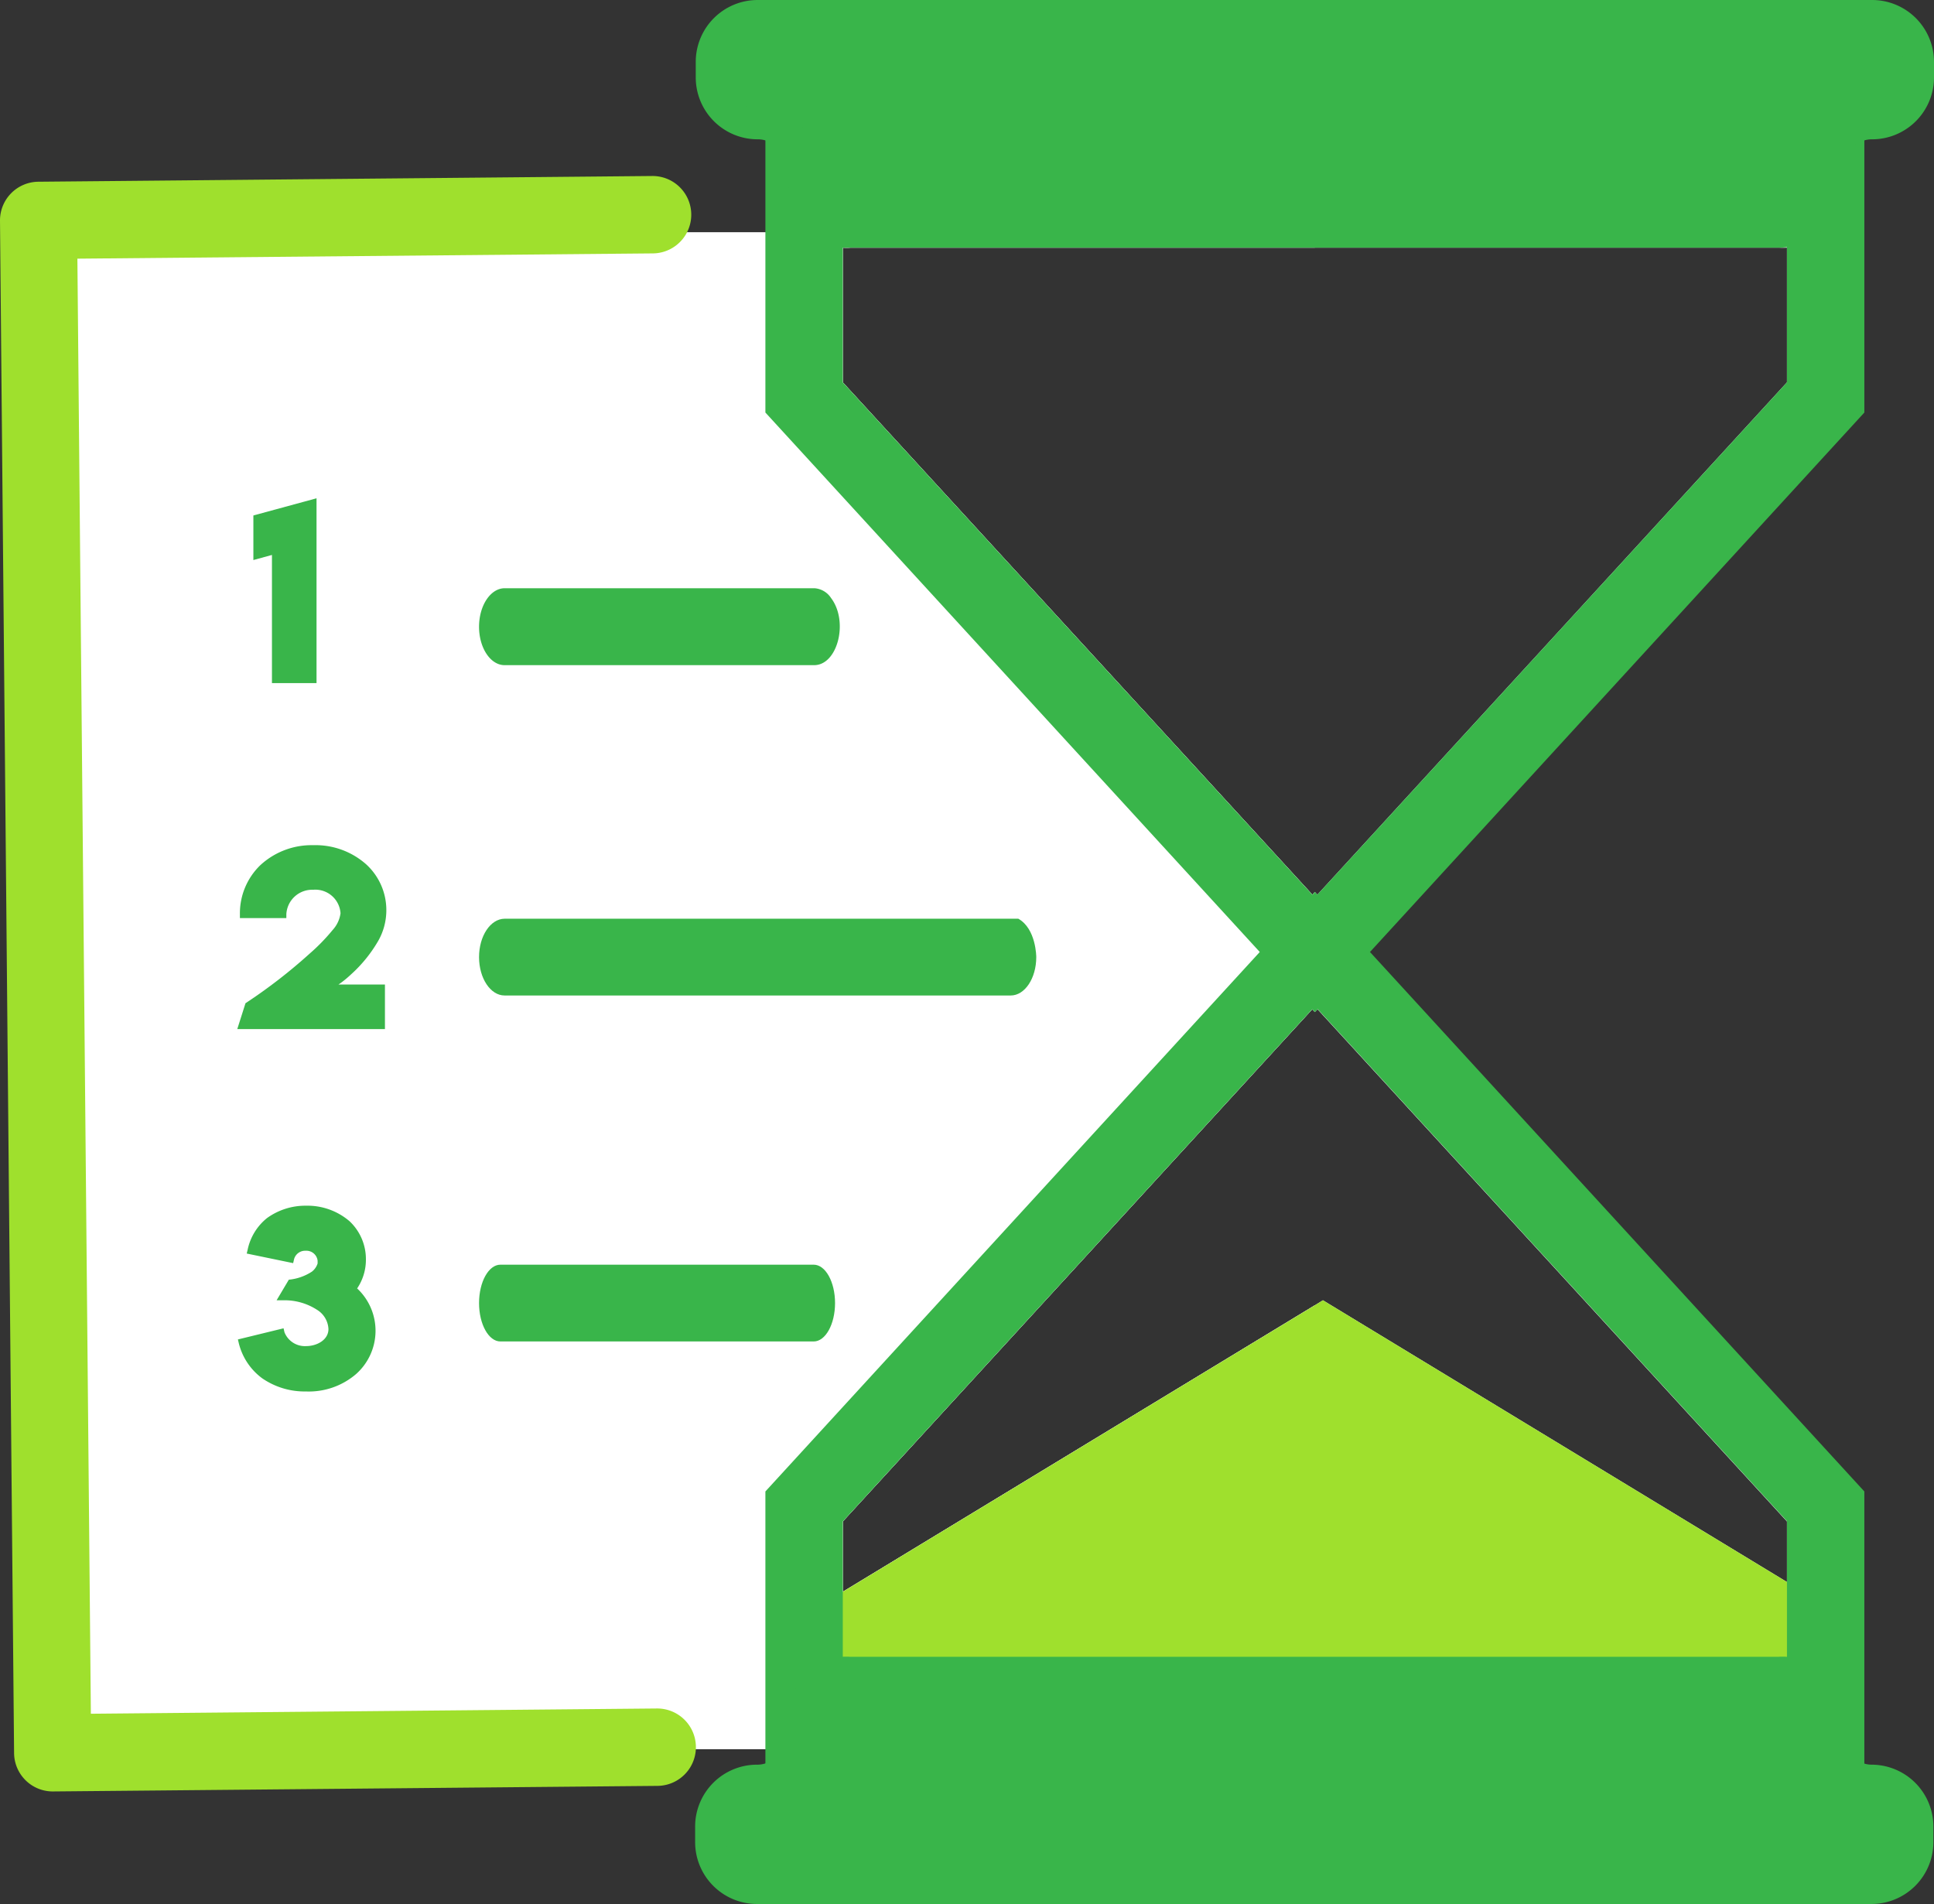
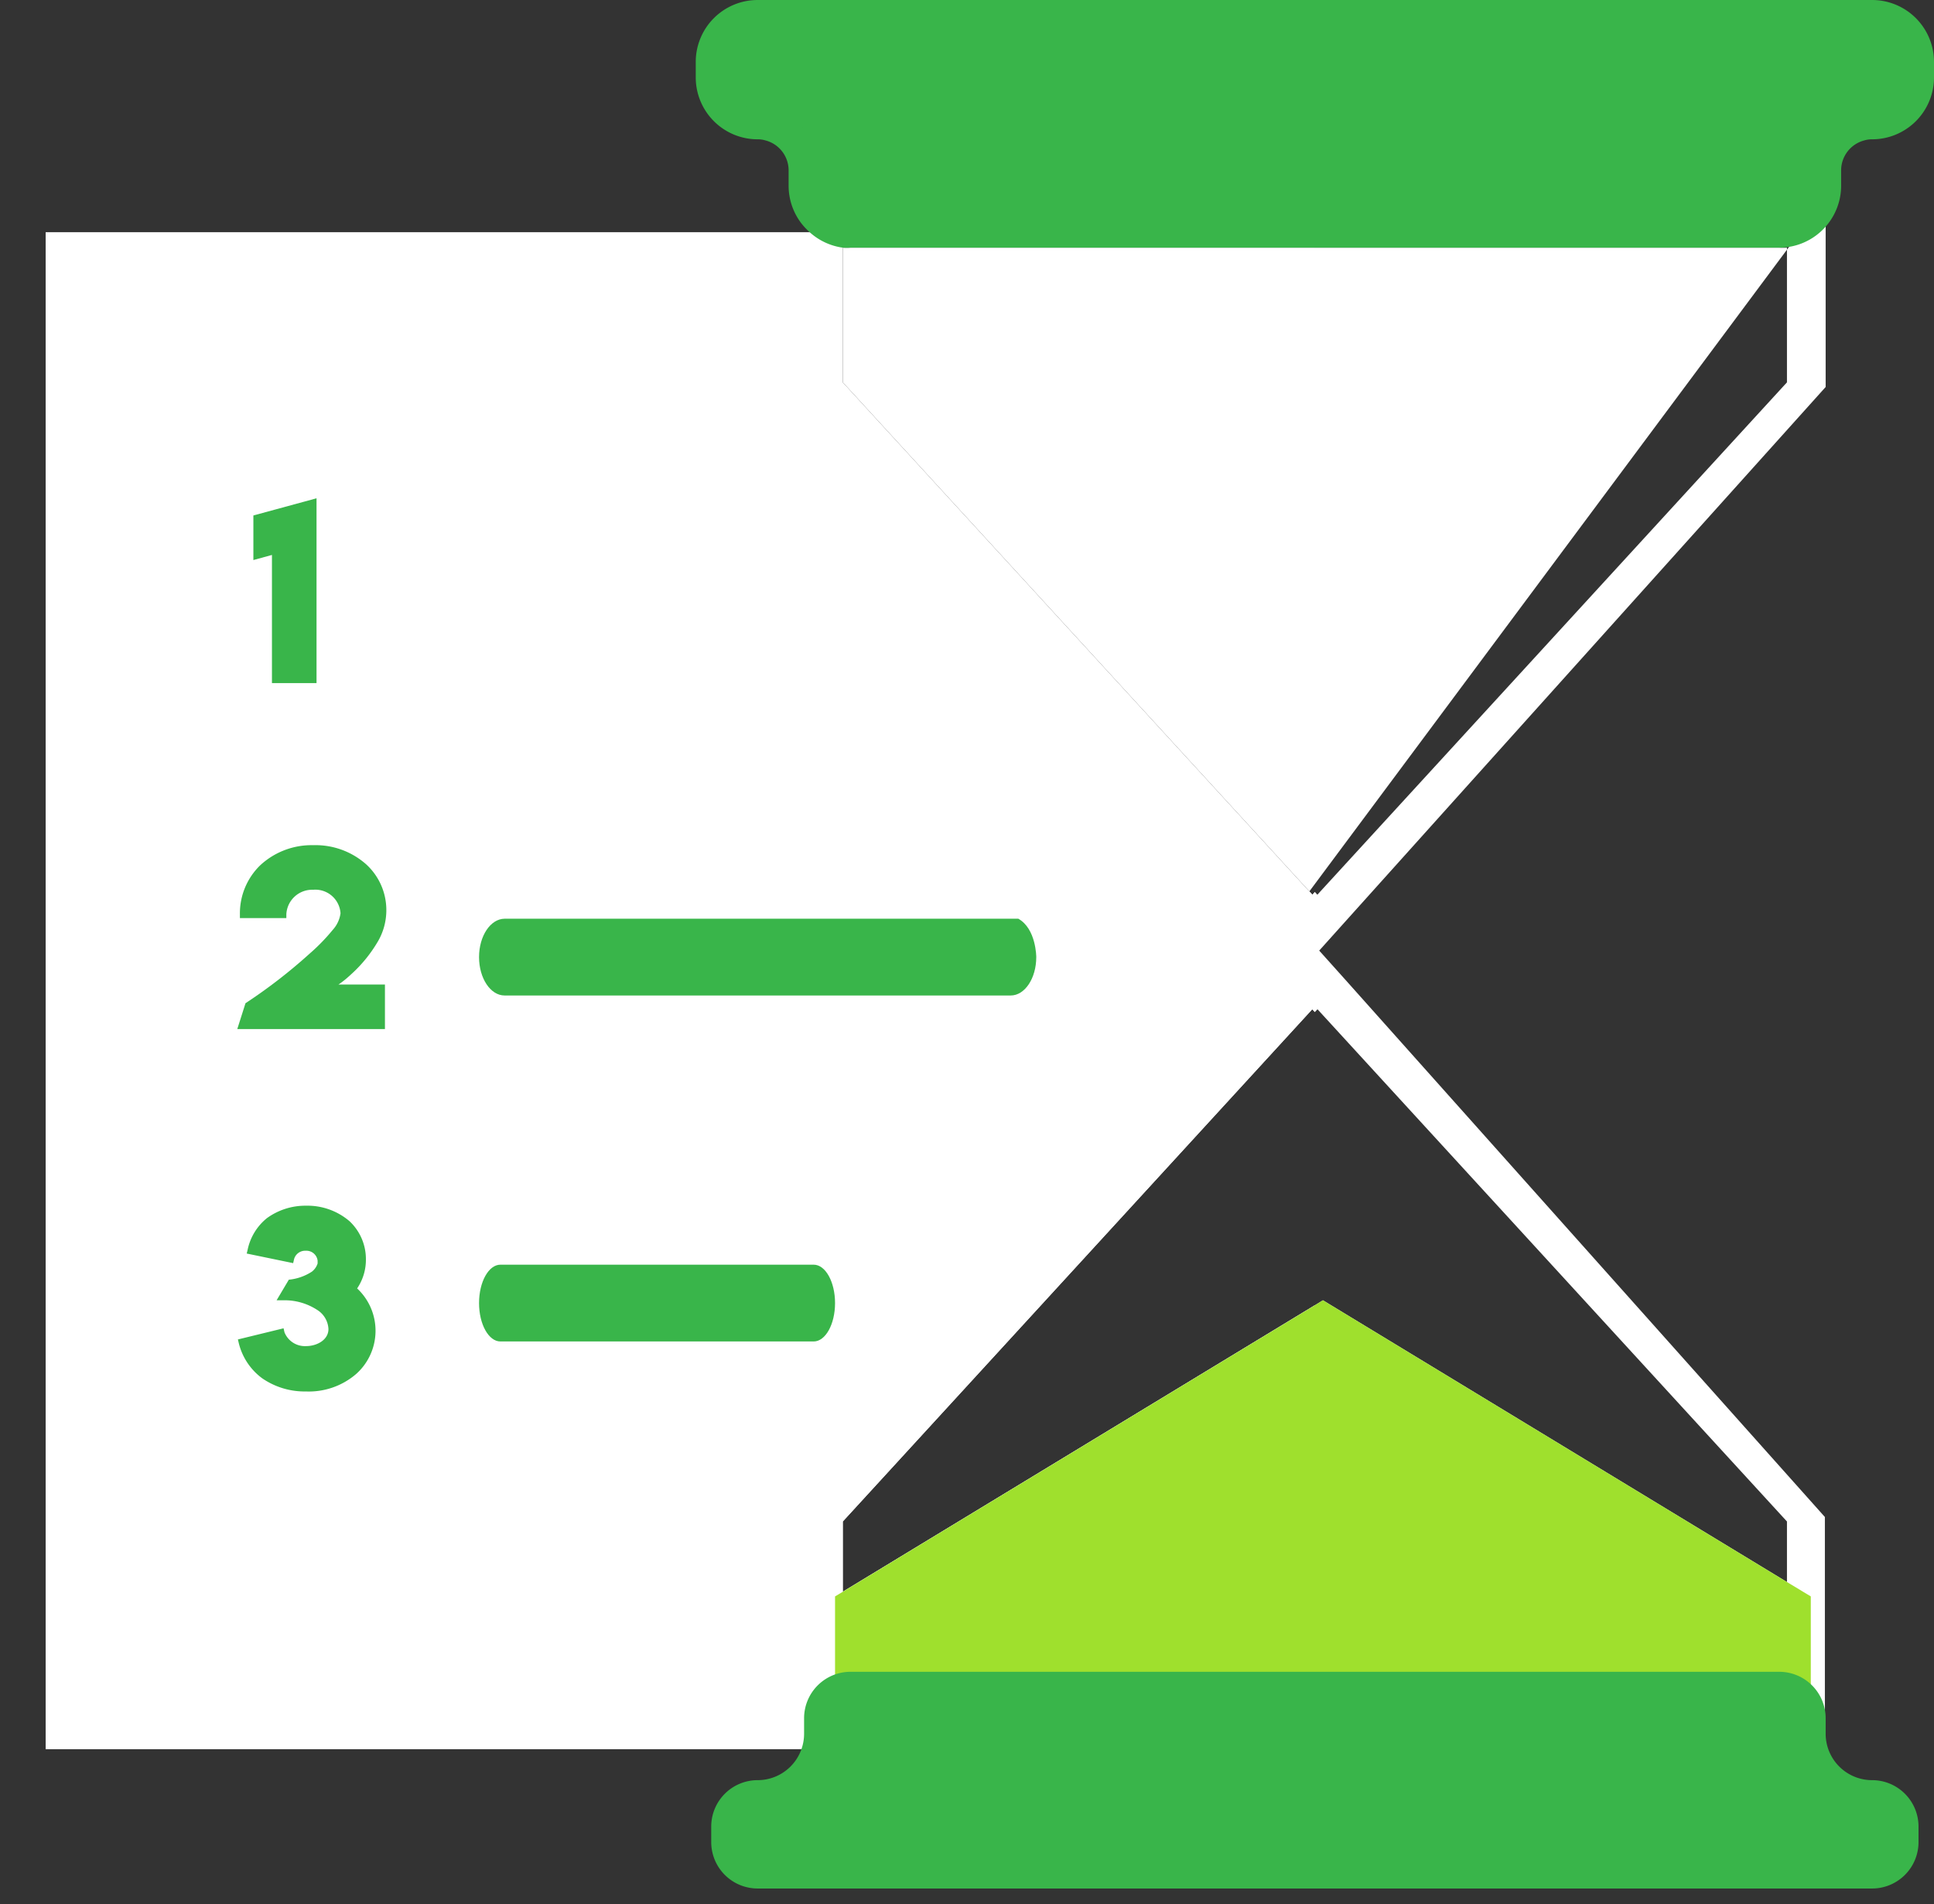
<svg xmlns="http://www.w3.org/2000/svg" viewBox="0 0 124.95 123">
  <rect x="0" y="0" width="124.95" height="123" fill="#333333" stroke="none" />
  <defs>
    <style>.cls-1{fill:#fff;}.cls-2{fill:#39b54a;}.cls-3{fill:#9fe02d;}.cls-4{fill:none;}</style>
  </defs>
  <title>waitlist_clear</title>
  <g id="Layer_2" data-name="Layer 2">
    <g id="waitlist-icon-white">
-       <path class="cls-1" d="M117.78,13l-1.1,0-1.23,0-61-.92-1.5,0-1,0-.19,2.41,0,.59-.77,10L82.9,59.86,83.95,61l-1.48,1.67L51.95,97,52,108.28v2h0v3.6h.4l65.5,1.07V98L86.89,63.26l-1.66-1.85,1.58-1.76L117.95,25V13Zm-2.33,85.29v3.91L85.47,84l-.52.32-30.5,18.51V98.29L84.78,65.2l.17.18.17-.18Zm0-73.59L85.11,57.8l-.16-.18-.16.18L54.45,24.7V16a4.07,4.07,0,0,0,.5,0h60a4.06,4.06,0,0,0,.5,0Z" />
+       <path class="cls-1" d="M117.78,13L82.9,59.86,83.95,61l-1.48,1.67L51.95,97,52,108.28v2h0v3.6h.4l65.5,1.07V98L86.89,63.26l-1.66-1.85,1.58-1.76L117.95,25V13Zm-2.33,85.29v3.91L85.47,84l-.52.32-30.5,18.51V98.29L84.78,65.2l.17.18.17-.18Zm0-73.59L85.11,57.8l-.16-.18-.16.18L54.45,24.7V16a4.07,4.07,0,0,0,.5,0h60a4.06,4.06,0,0,0,.5,0Z" />
      <path class="cls-1" d="M54.45,16V24.7L84.79,57.8l.16-.18v7.76l-.17-.18L54.45,98.29v4.54l30.5-18.51V113h-82V15h82v1h-30A4.07,4.07,0,0,1,54.45,16Z" />
      <path class="cls-2" d="M23.07,83.24a3.31,3.31,0,0,0,.57-1.89,3.35,3.35,0,0,0-1.06-2.46,4.18,4.18,0,0,0-2.81-1,4.23,4.23,0,0,0-2.52.8A3.55,3.55,0,0,0,16,80.73l-.06.25,3,.62.06-.26a.74.74,0,0,1,.75-.54.73.73,0,0,1,.77.64v.18a1.08,1.08,0,0,1-.37.53,3.3,3.3,0,0,1-1.49.52L17.87,84l.44,0a3.85,3.85,0,0,1,2.18.62,1.54,1.54,0,0,1,.73,1.24c0,.69-.73,1.1-1.45,1.1a1.42,1.42,0,0,1-1.39-.89l-.06-.26-2.95.72.06.25a4,4,0,0,0,1.51,2.26,4.83,4.83,0,0,0,2.83.85A4.68,4.68,0,0,0,23,88.77a3.74,3.74,0,0,0,.08-5.53Z" />
      <path class="cls-2" d="M22.86,62.78a8.93,8.93,0,0,0,1.5-1.87,4,4,0,0,0,.6-2.08,4,4,0,0,0-1.31-3,4.93,4.93,0,0,0-3.41-1.23,4.88,4.88,0,0,0-3.43,1.3,4.32,4.32,0,0,0-1.31,3.16v.25h3v-.25a1.67,1.67,0,0,1,1.73-1.58A1.63,1.63,0,0,1,22,59a2,2,0,0,1-.51,1.08A12.61,12.61,0,0,1,20,61.61a34.09,34.09,0,0,1-4.14,3.2l-.53,1.67h9.54V63.6h-3C22.26,63.34,22.55,63.07,22.86,62.78Z" />
      <path class="cls-2" d="M16.37,33.3v2.88l1.2-.33v8.28h2.88V32.19Z" />
-       <path class="cls-3" d="M3.41,115.73a2.5,2.5,0,0,1-2.5-2.48L0,14.26a2.5,2.5,0,0,1,2.48-2.52l39.68-.37h0a2.5,2.5,0,0,1,0,5L5,16.71l.87,94,36.59-.34h0a2.5,2.5,0,0,1,0,5l-39.09.36Z" />
      <path class="cls-2" d="M12.95,56.31Z" />
      <polygon class="cls-3" points="116.99 103.13 116.99 112.53 53.95 112.53 53.95 103.13 54.45 102.83 84.95 84.32 85.47 84 115.45 102.2 116.99 103.13" />
      <line class="cls-4" x1="66.95" y1="52.07" x2="66.14" y2="51.36" />
-       <path class="cls-2" d="M30.95,40.49h0c0,1.37.74,2.48,1.65,2.48h20c1.52,0,2.24-2.83,1.09-4.34h0A1.39,1.39,0,0,0,52.61,38h-20C31.69,38,30.95,39.12,30.95,40.49Z" />
      <path class="cls-2" d="M52.57,81.7H32.33c-.76,0-1.38,1.11-1.38,2.48h0c0,1.37.62,2.48,1.38,2.48H52.57c.76,0,1.38-1.11,1.38-2.48h0C53.95,82.81,53.33,81.7,52.57,81.7Z" />
      <path class="cls-2" d="M30.95,61.83h0c0,1.37.74,2.48,1.65,2.48H65.3c.91,0,1.65-1.11,1.65-2.48,0,0,0-1.83-1.16-2.48H32.6C31.69,59.36,30.95,60.46,30.95,61.83Z" />
-       <path class="cls-2" d="M88.51,61.5l-1.7-1.85-1.7-1.85-.16-.18-.16.18L82.9,59.86,81.39,61.5,49.45,96.35V117.5h71V96.35ZM84.95,65l.17.18,30.33,33.09V112.5h-61V98.29L84.78,65.2Z" />
      <path class="cls-2" d="M45.95,119v-1a3,3,0,0,1,3-3h0a3,3,0,0,0,3-3v-1a3,3,0,0,1,3-3h60a3,3,0,0,1,3,3v1a3,3,0,0,0,3,3h0a3,3,0,0,1,3,3v1a3,3,0,0,1-3,3h-72A3,3,0,0,1,45.95,119Z" />
-       <path class="cls-2" d="M120.95,114a1.68,1.68,0,0,1-.5-.07,2,2,0,0,1-1.5-1.93v-1a4,4,0,0,0-1-2.65,4,4,0,0,0-1-.79,3.87,3.87,0,0,0-1.54-.53,4.06,4.06,0,0,0-.5,0h-60a4.07,4.07,0,0,0-.5,0,4,4,0,0,0-.5.1,4,4,0,0,0-3,3.87v1a1.91,1.91,0,0,1-.28,1,2,2,0,0,1-1.22.93,1.68,1.68,0,0,1-.5.07,4,4,0,0,0-4,4v1a4,4,0,0,0,4,4h72a4,4,0,0,0,4-4v-1A4,4,0,0,0,120.95,114Zm-74,5v-1a2,2,0,0,1,2-2,4.06,4.06,0,0,0,.5,0,4,4,0,0,0,3-2,3.76,3.76,0,0,0,.37-.93,3.66,3.66,0,0,0,.13-1v-1a2,2,0,0,1,1-1.72,1.47,1.47,0,0,1,.5-.21,1.68,1.68,0,0,1,.5-.07h60a1.68,1.68,0,0,1,.5.07,2,2,0,0,1,1.5,1.93v1a3.07,3.07,0,0,0,0,.53,3.94,3.94,0,0,0,1,2.11,4,4,0,0,0,3,1.36,2,2,0,0,1,2,2v1a2,2,0,0,1-2,2h-72A2,2,0,0,1,46.95,119Z" />
-       <path class="cls-2" d="M49.45,5.5V26.65L81.39,61.5l1.08,1.17,2.31,2.53.17.18.17-.18,1.77-1.94,1.62-1.76,31.94-34.85V5.5Zm5,5h61V24.7L85.11,57.8l-.16.18-.16-.18L54.45,24.7Z" />
      <path class="cls-2" d="M45.95,4V5a3,3,0,0,0,3,3h0a3,3,0,0,1,3,3v1a3,3,0,0,0,3,3h60a3,3,0,0,0,3-3V11a3,3,0,0,1,3-3h0a3,3,0,0,0,3-3V4a3,3,0,0,0-3-3h-72A3,3,0,0,0,45.95,4Z" />
      <path class="cls-2" d="M120.95,0h-72a4,4,0,0,0-4,4V5a4,4,0,0,0,4,4,1.68,1.68,0,0,1,.5.07A2,2,0,0,1,50.95,11v1a4,4,0,0,0,.81,2.41,4.35,4.35,0,0,0,.55.59,4,4,0,0,0,2.14,1,4.07,4.07,0,0,0,.5,0h60a4,4,0,0,0,3-1.36,4,4,0,0,0,1-2.64V11a2,2,0,0,1,1.5-1.93,1.68,1.68,0,0,1,.5-.07,4,4,0,0,0,4-4V4A4,4,0,0,0,120.95,0Zm2,5a2,2,0,0,1-2,2,4.07,4.07,0,0,0-.5,0,4,4,0,0,0-3.5,4v1a2,2,0,0,1-1.5,1.93,1.68,1.68,0,0,1-.5.07h-60a1.68,1.68,0,0,1-.5-.07A2,2,0,0,1,52.95,12V11a4,4,0,0,0-3.5-4,4.06,4.06,0,0,0-.5,0,2,2,0,0,1-2-2V4a2,2,0,0,1,2-2h72a2,2,0,0,1,2,2Z" />
    </g>
  </g>
</svg>